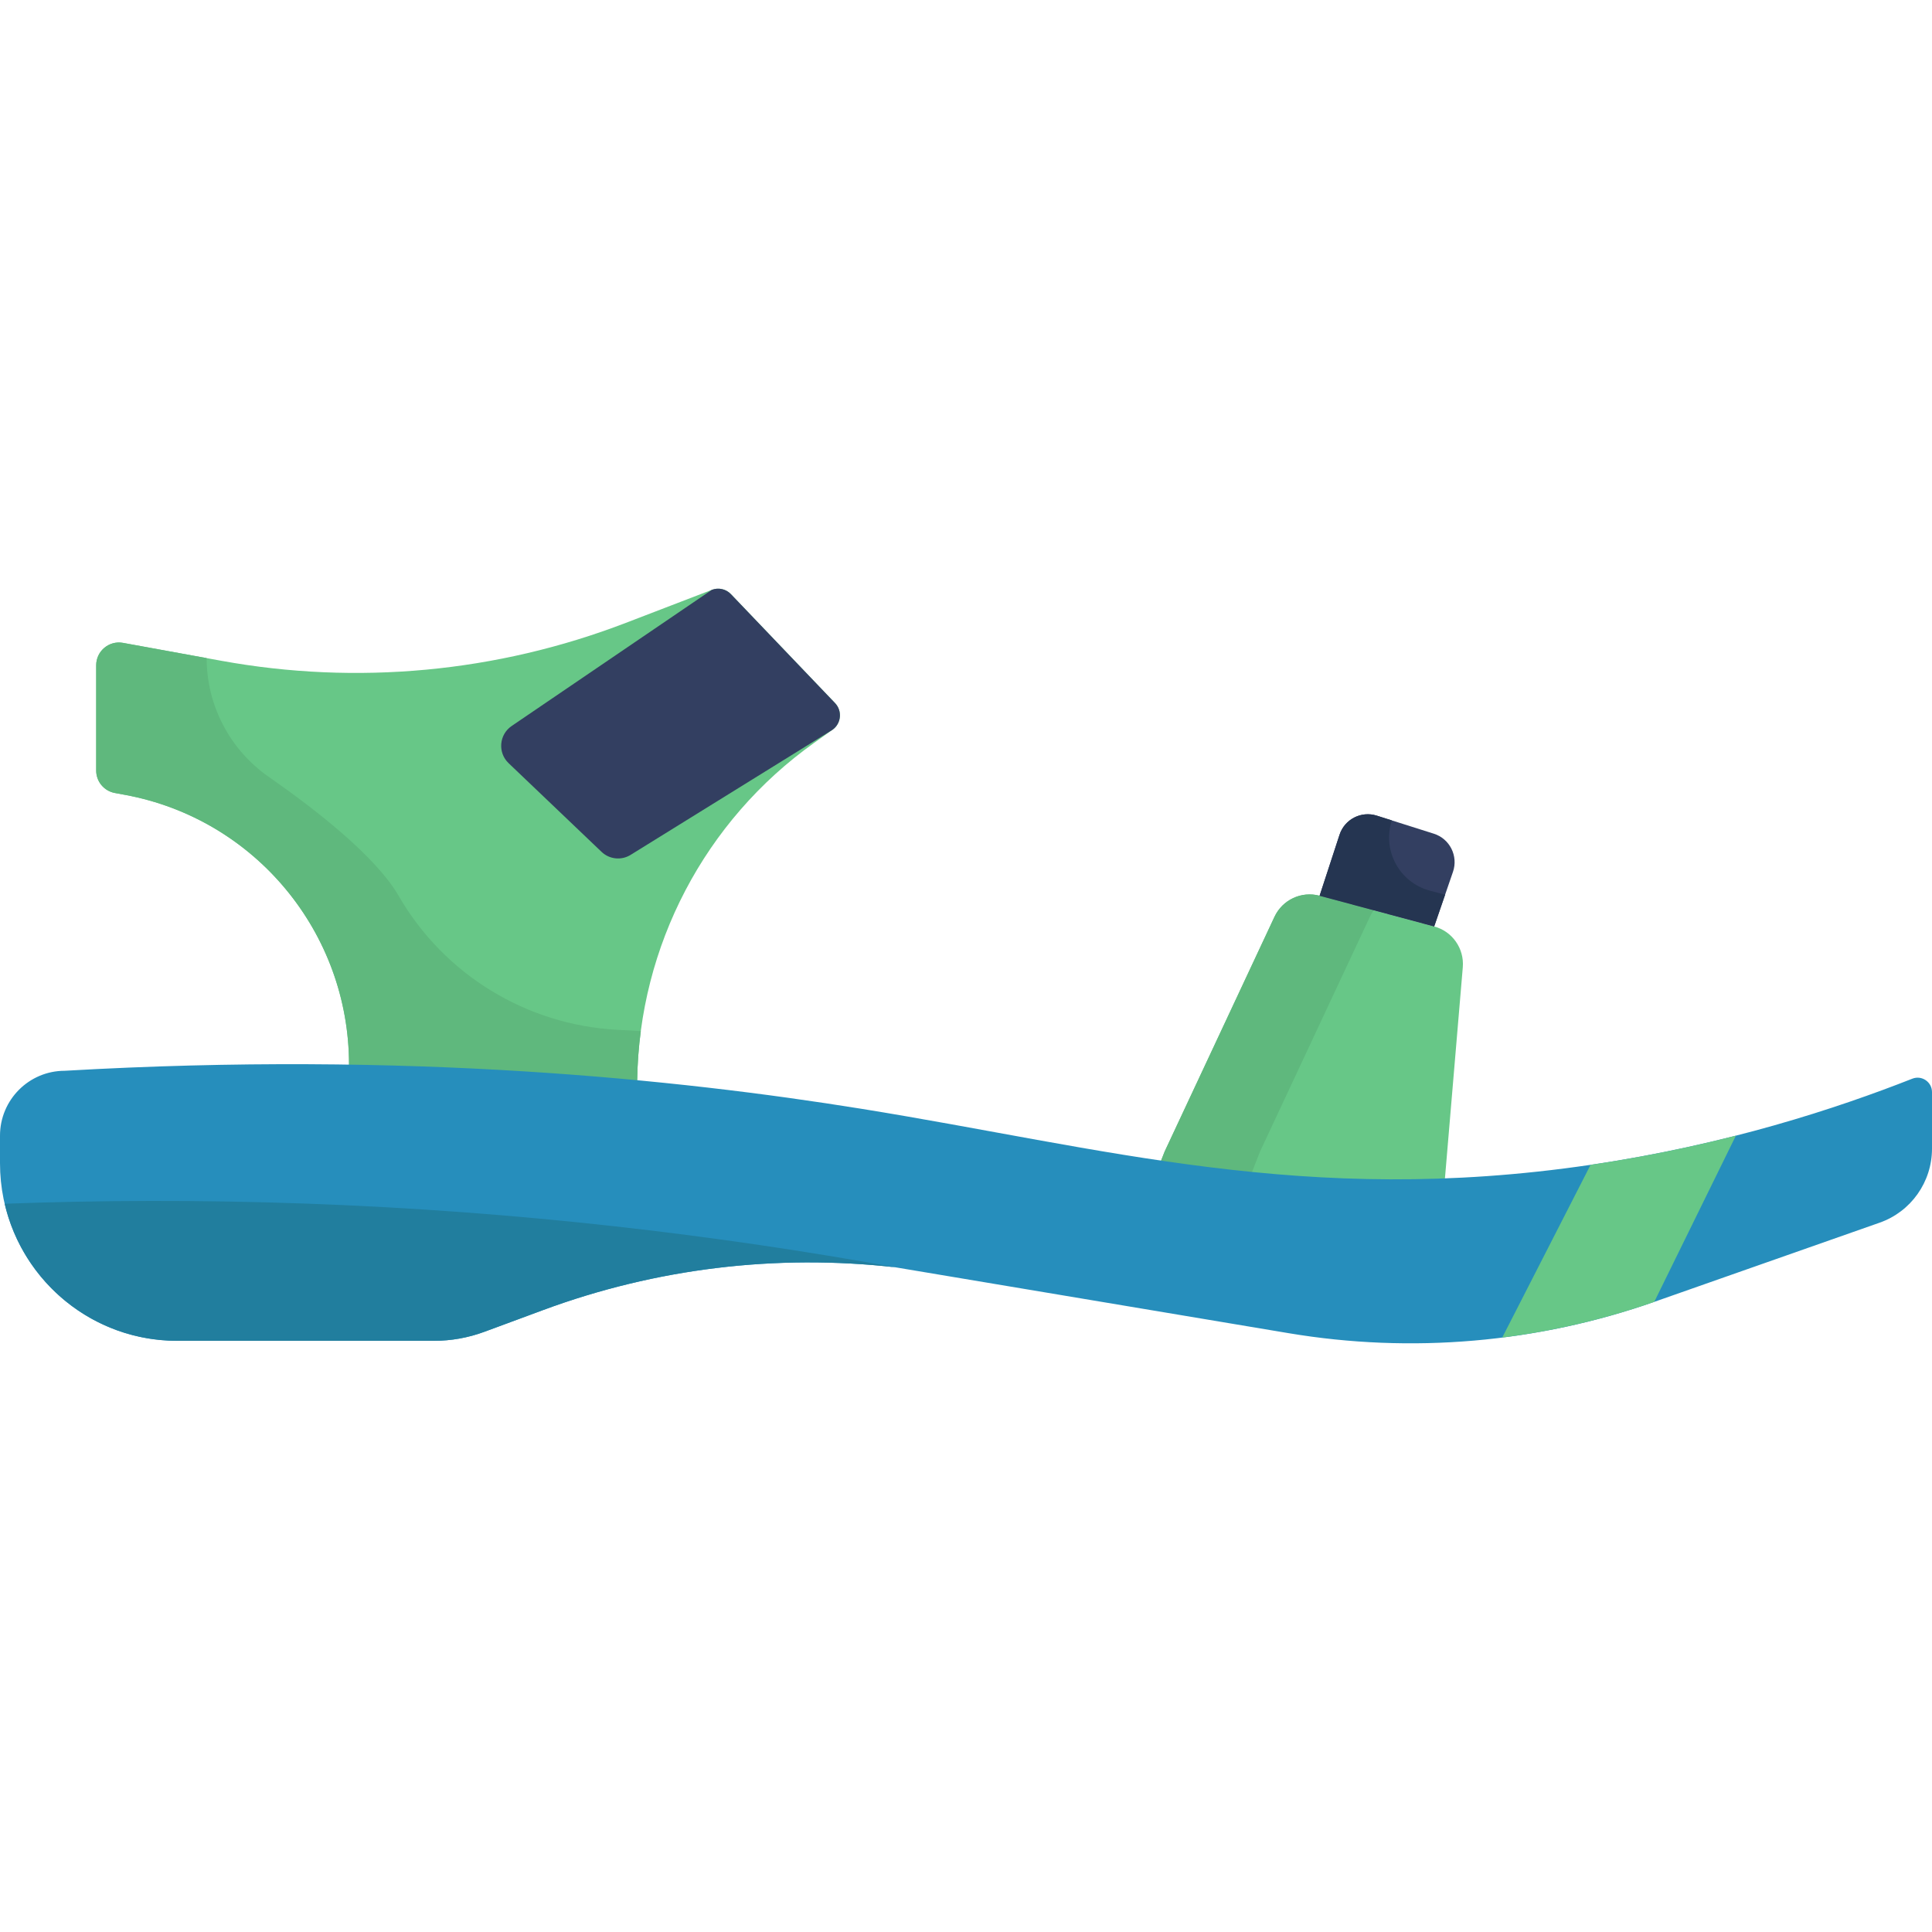
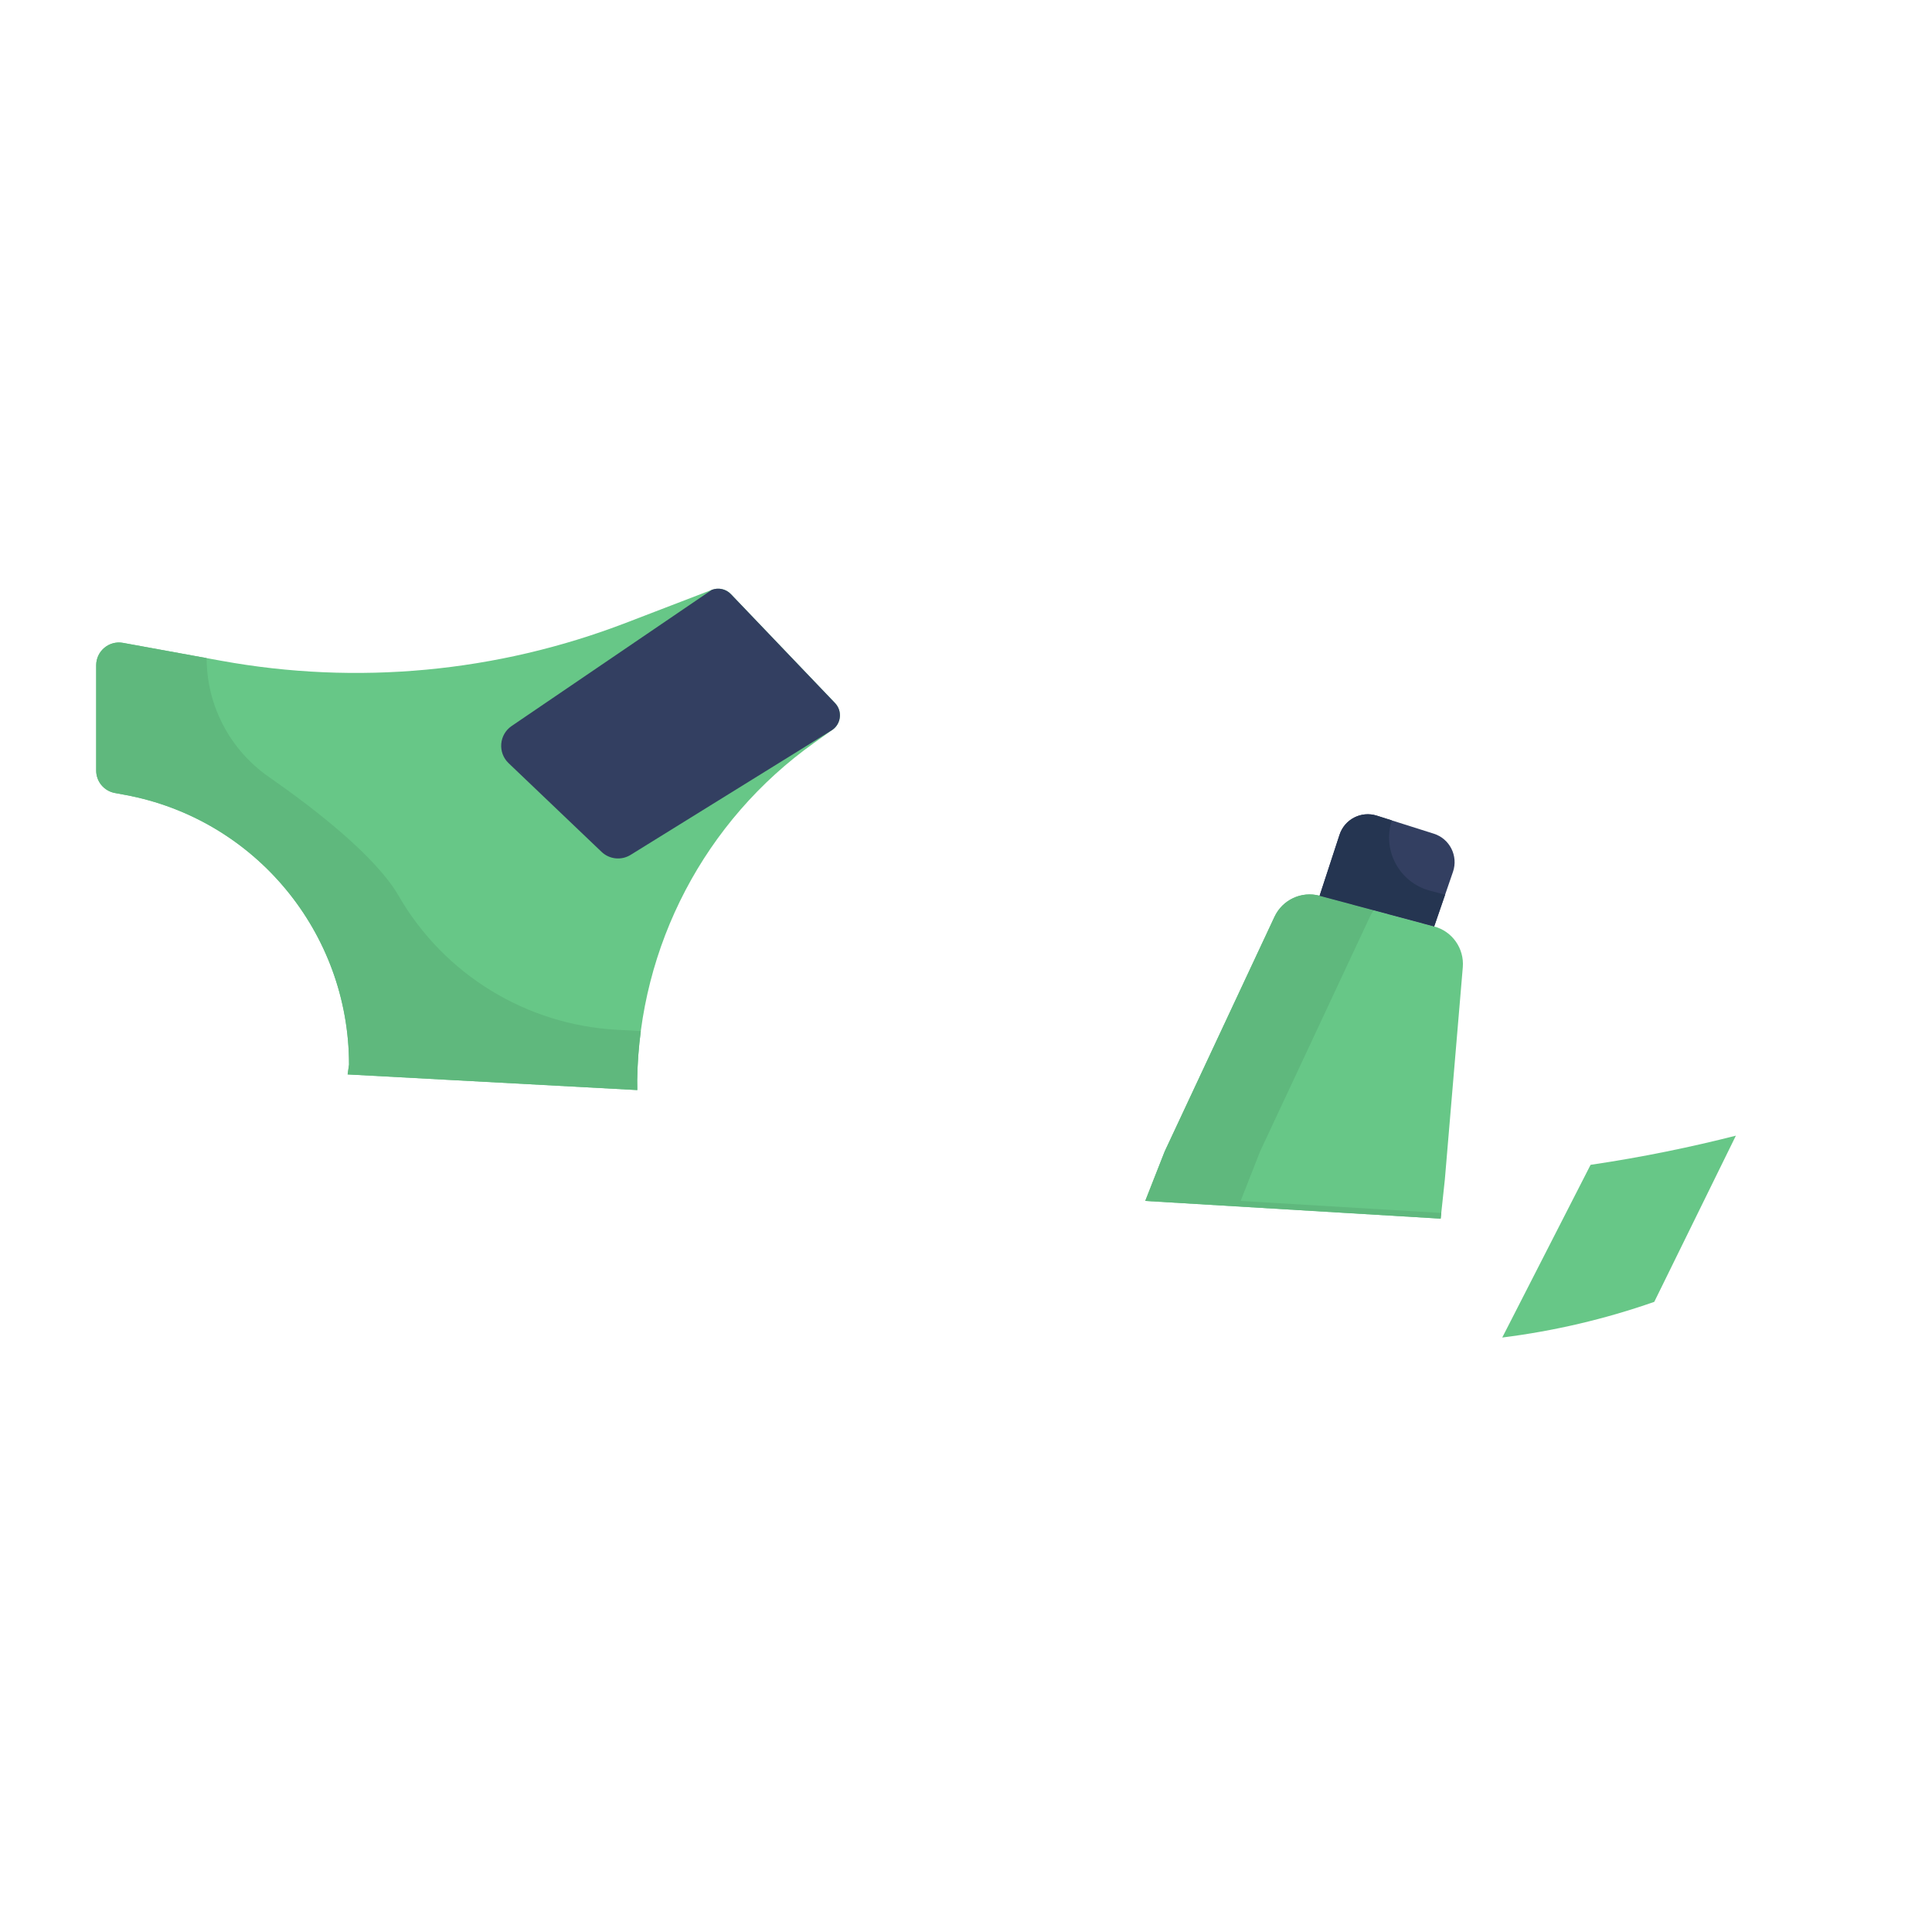
<svg xmlns="http://www.w3.org/2000/svg" version="1.1" id="Capa_1" x="0px" y="0px" viewBox="0 0 511.999 511.999" style="enable-background:new 0 0 511.999 511.999;" xml:space="preserve">
  <path style="fill:#67C787;" d="M382.904,312.52l4.75-56.18c0.42-4.971-2.774-9.529-7.581-10.818l-30.366-8.142  c-4.805-1.288-9.84,1.06-11.953,5.574l-29.108,62.204l-5.146,13.099l78.291,4.695L382.904,312.52z" />
  <path style="fill:#5FB87D;" d="M328.781,318.257l5.146-13.099l29.108-62.204c0.289-0.618,0.638-1.192,1.029-1.725l-14.357-3.849  c-4.805-1.289-9.84,1.06-11.953,5.574l-29.108,62.204l-5.146,13.099l78.291,4.695l0.161-1.506L328.781,318.257z" />
  <path style="fill:#333F61;" d="M349.707,237.38l5.281-16.157c1.345-4.115,5.743-6.378,9.862-5.074l15.125,4.788  c4.228,1.338,6.523,5.909,5.077,10.111l-4.98,14.474L349.707,237.38z" />
  <path style="fill:#253551;" d="M368.845,217.413L368.845,217.413l-3.994-1.264c-4.119-1.304-8.517,0.959-9.862,5.074l-5.281,16.157  l30.366,8.142l2.893-8.409l-4.069-1.091C370.841,233.862,366.248,225.359,368.845,217.413z" />
  <path style="fill:#67C787;" d="M168.894,288.876l-76.767-4.143l0.369-2.596l0,0c0-35.053-24.951-65.115-59.332-71.484l-2.741-0.508  c-2.858-0.529-4.933-3.029-4.933-5.943v-27.89c0-3.77,3.406-6.62,7.106-5.946l26.002,4.74c35.987,6.56,73.079,3.09,107.234-10.031  l22.803-8.76c1.763-0.677,3.759-0.229,5.065,1.138l27.587,28.861c1.981,2.072,1.664,5.425-0.67,7.088l-4.904,3.493  c-28.927,20.606-46.327,53.8-46.849,89.373l0,0L168.894,288.876z" />
  <path style="fill:#5FB87D;" d="M169.82,273.245l-6.277-0.339c-24.031-1.297-45.831-14.613-57.894-35.49  c-6.032-10.44-21.965-22.862-34.41-31.532c-10.296-7.172-16.476-18.908-16.476-31.477l0,0l-22.166-4.041  c-3.7-0.674-7.106,2.175-7.106,5.946v27.89c0,2.914,2.074,5.413,4.932,5.943l2.741,0.508c34.381,6.369,59.332,36.43,59.332,71.484  l-0.369,2.597l76.767,4.143l-0.029-2.608C168.929,281.884,169.253,277.538,169.82,273.245z" />
-   <path style="fill:#268EBC;" d="M0,306.279v-5.309c0-9.502,7.683-17.204,17.16-17.204c90.988-5.236,162.494,2.25,210.97,10.051  c64.428,10.368,117.675,26.041,193.39,14.874c36.075-5.32,65.319-14.974,85.26-22.827c2.509-0.988,5.219,0.86,5.219,3.557v14.985  c0,8.829-5.564,16.695-13.875,19.615l-59.563,20.929c-31.116,10.933-64.493,13.81-97.021,8.362l-104.3-17.47  c-31.539-3.578-63.476,0.297-93.253,11.315l-15.635,5.785c-4.264,1.578-8.774,2.385-13.32,2.385H46.947  C21.019,355.327,0,334.254,0,308.259V306.279z" />
  <path style="fill:#333F61;" d="M221.288,186.314l-27.587-28.861c-1.306-1.367-3.302-1.815-5.065-1.138l-53.041,36.08  c-3.343,2.274-3.736,7.061-0.81,9.853l24.635,23.504c2.085,1.99,5.246,2.319,7.695,0.801l53.504-33.152  C222.952,191.74,223.269,188.387,221.288,186.314z" />
-   <path style="fill:#217E9E;" d="M1.244,319.007L1.244,319.007c4.851,20.813,23.464,36.32,45.703,36.32h68.084  c4.547,0,9.057-0.808,13.323-2.386l15.633-5.784c29.777-11.018,61.714-14.893,93.253-11.315l0,0l0,0  c-46.548-8.429-99.094-14.857-156.762-16.899C52.763,317.961,26.305,318.078,1.244,319.007z" />
-   <path style="fill:#67C787;" d="M438.397,345.003l21.628-44.041l-0.006,0.001c-11.727,2.985-24.603,5.678-38.498,7.728l-23.41,45.768  C411.783,352.742,425.29,349.594,438.397,345.003z" />
+   <path style="fill:#67C787;" d="M438.397,345.003l21.628-44.041l-0.006,0.001c-11.727,2.985-24.603,5.678-38.498,7.728l-23.41,45.768  C411.783,352.742,425.29,349.594,438.397,345.003" />
  <g>
</g>
  <g>
</g>
  <g>
</g>
  <g>
</g>
  <g>
</g>
  <g>
</g>
  <g>
</g>
  <g>
</g>
  <g>
</g>
  <g>
</g>
  <g>
</g>
  <g>
</g>
  <g>
</g>
  <g>
</g>
  <g>
</g>
</svg>